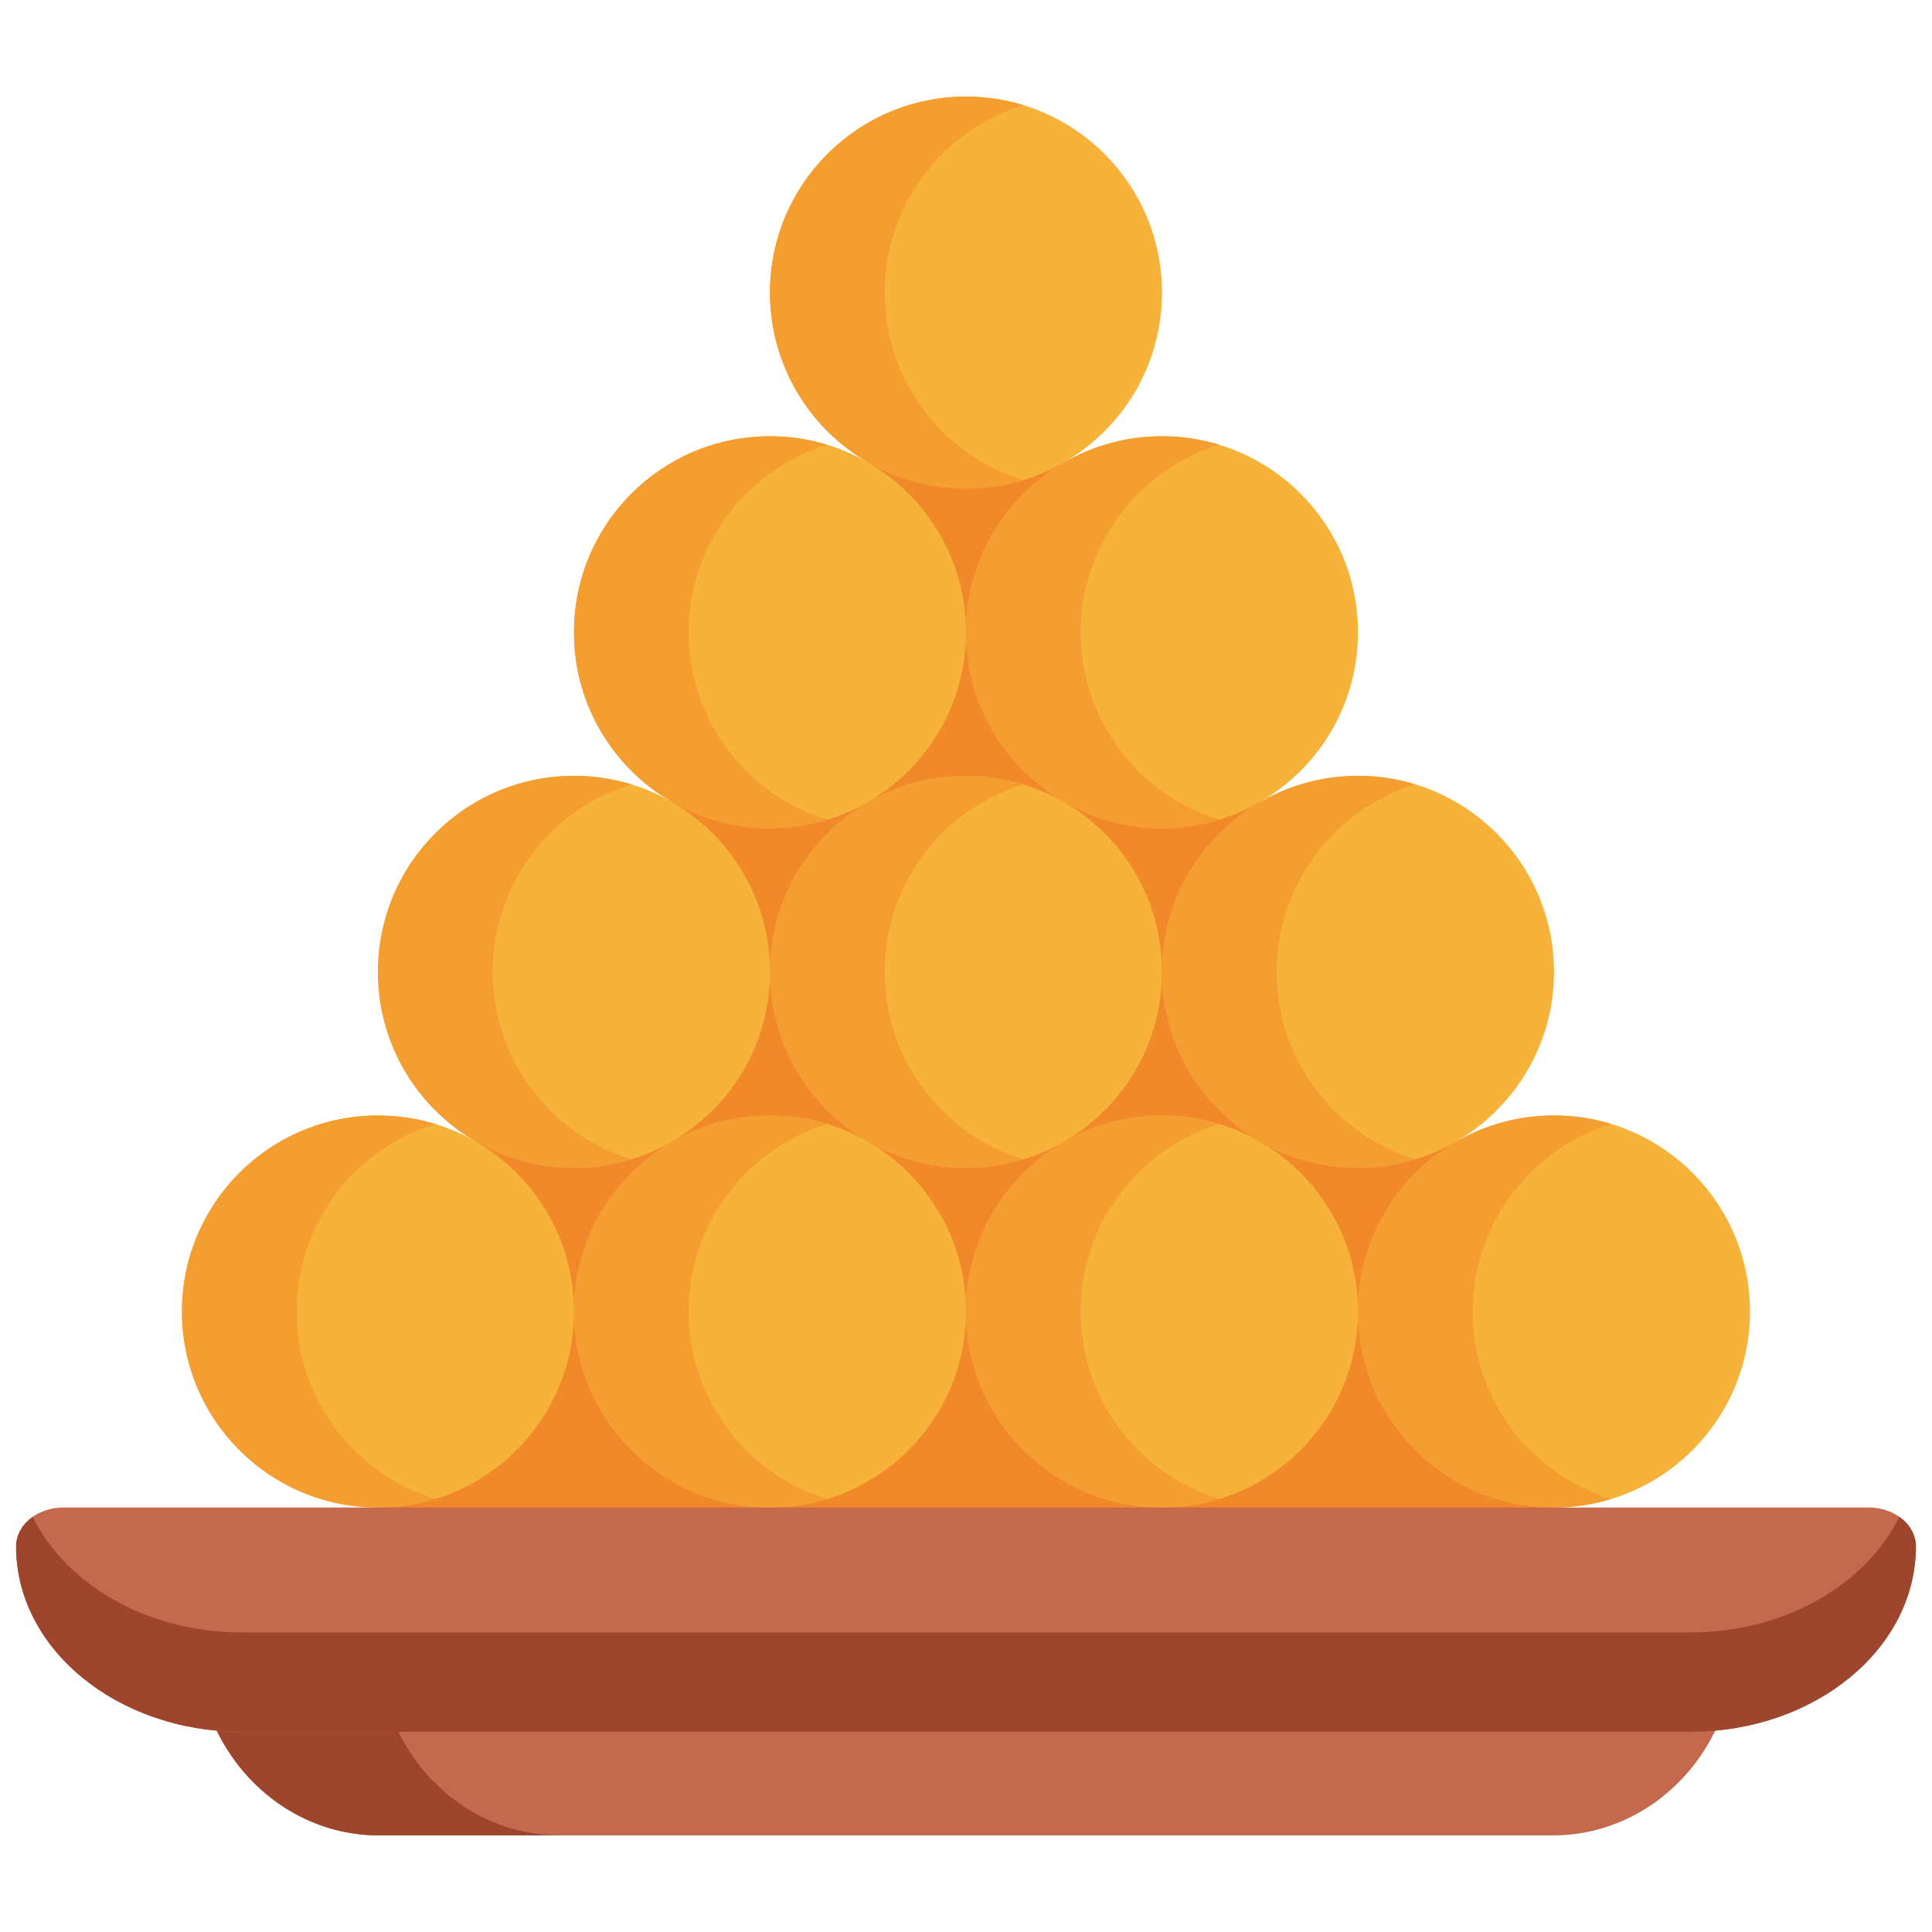
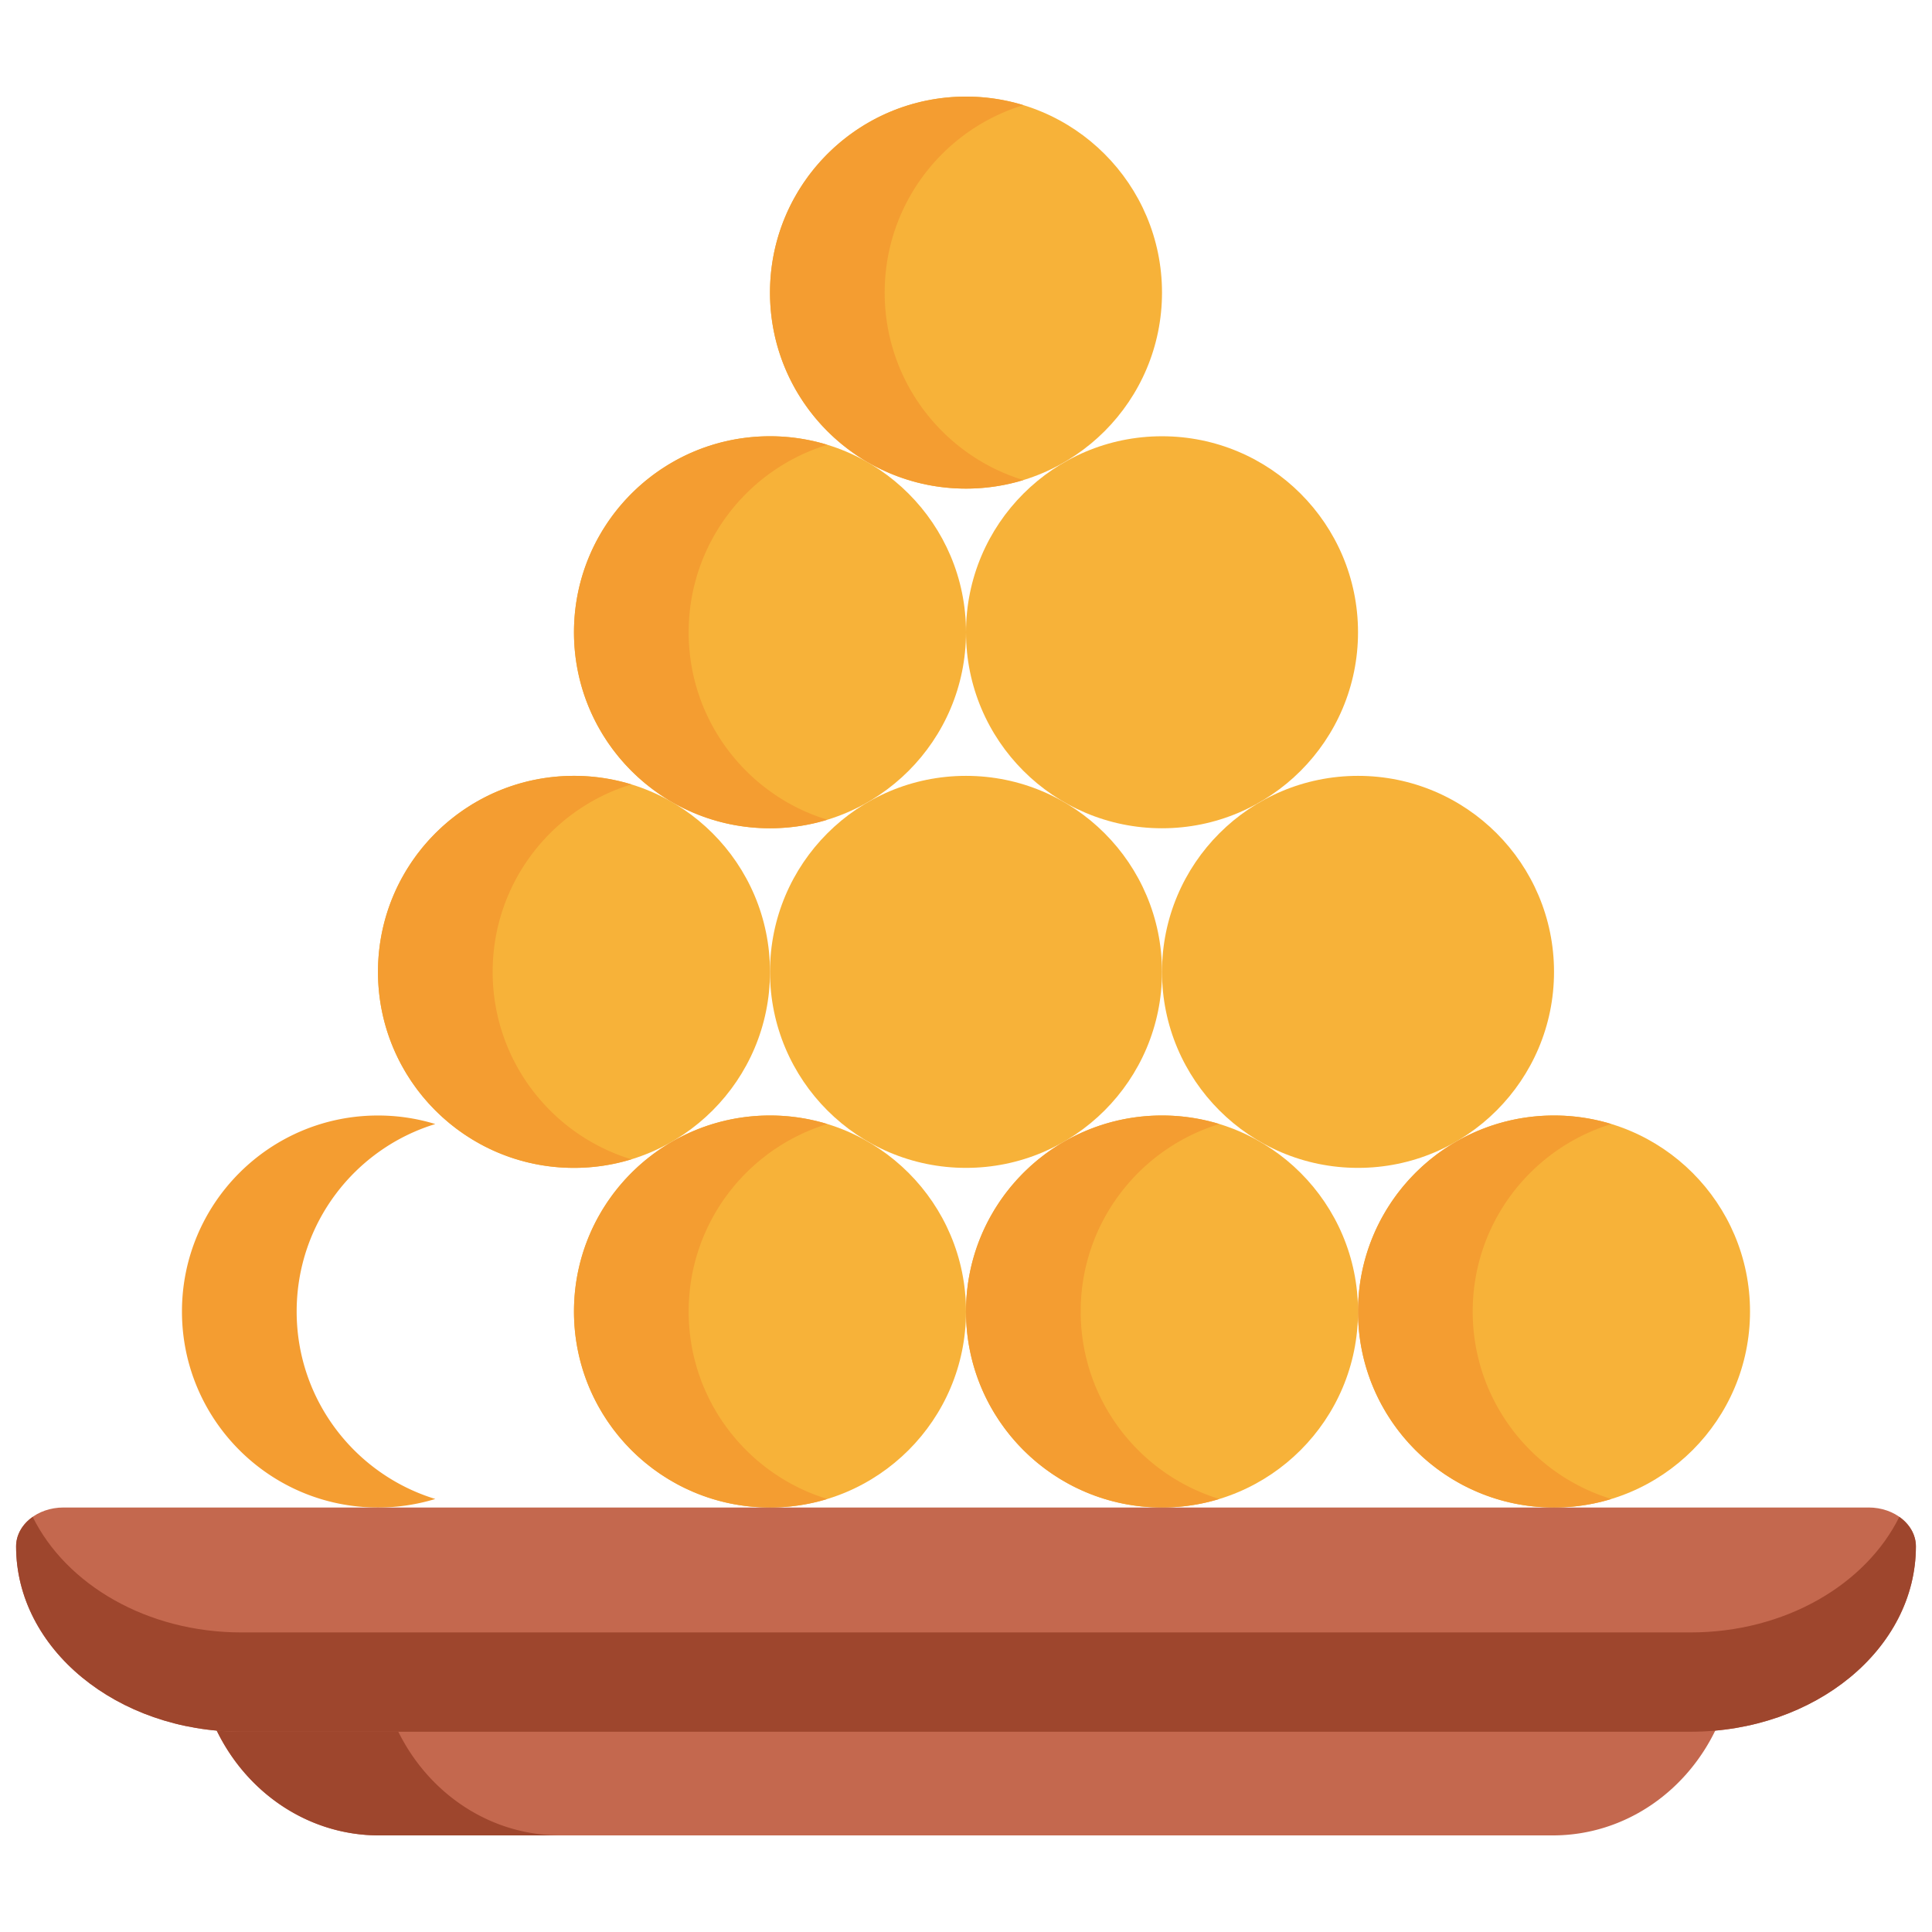
<svg xmlns="http://www.w3.org/2000/svg" fill-rule="evenodd" stroke-linejoin="round" stroke-miterlimit="2" clip-rule="evenodd" viewBox="0 0 120 120">
  <g fill-rule="nonzero">
-     <path fill="#f18829" d="M98.78 85.37 65.258 27.286c-2.336-4.049-8.18-4.049-10.516 0L21.22 85.37c-2.324 4.027.583 9.059 5.232 9.059h67.097c4.649 0 7.555-5.032 5.231-9.059z" />
    <path fill="#c4684e" d="M105.003 107.208H14.997a13.43 13.43 0 0 1-1.72-.115C15.08 111.172 19.002 114 23.551 114h72.896c4.55 0 8.47-2.827 10.276-6.907a13.43 13.43 0 0 1-1.721.115z" />
    <path fill="#9e462d" d="M24.574 107.208h-9.577a13.43 13.43 0 0 1-1.72-.115C15.08 111.172 19.002 114 23.551 114h11.244c-4.506 0-8.395-2.775-10.222-6.792z" />
    <g fill="#f7b239">
      <path d="M108.697 81.46c0 6.724-5.45 12.174-12.174 12.174-6.723 0-12.174-5.45-12.174-12.175 0-6.723 5.45-12.174 12.174-12.174 6.724 0 12.174 5.451 12.174 12.174z" />
      <path d="M84.349 81.46c0 6.724-5.451 12.174-12.175 12.174C65.45 93.634 60 88.184 60 81.459c0-6.723 5.45-12.174 12.174-12.174 6.724 0 12.175 5.451 12.175 12.174zM60 81.46c0 6.724-5.45 12.174-12.174 12.174-6.723 0-12.175-5.45-12.175-12.175 0-6.723 5.452-12.174 12.175-12.174C54.55 69.285 60 74.736 60 81.46z" />
      <path d="M96.523 60.364c0 6.724-5.45 12.175-12.174 12.175-6.723 0-12.175-5.451-12.175-12.175 0-6.724 5.452-12.174 12.175-12.174 6.724 0 12.174 5.45 12.174 12.174z" />
      <path d="M72.174 60.364c0 6.724-5.45 12.175-12.174 12.175s-12.174-5.451-12.174-12.175c0-6.724 5.45-12.174 12.174-12.174s12.174 5.45 12.174 12.174z" />
      <path d="M84.349 39.27c0 6.725-5.451 12.175-12.175 12.175C65.45 51.445 60 45.995 60 39.271c0-6.723 5.45-12.174 12.174-12.174 6.724 0 12.175 5.45 12.175 12.174z" />
      <path d="M72.174 18.174c0 6.724-5.45 12.174-12.174 12.174s-12.174-5.45-12.174-12.174C47.826 11.451 53.276 6 60 6s12.174 5.45 12.174 12.174z" />
      <path d="M60 39.27c0 6.725-5.45 12.175-12.174 12.175-6.723 0-12.175-5.45-12.175-12.174 0-6.723 5.452-12.174 12.175-12.174C54.55 27.097 60 32.547 60 39.27z" />
      <path d="M47.826 60.364c0 6.724-5.452 12.175-12.175 12.175-6.724 0-12.174-5.451-12.174-12.175 0-6.724 5.45-12.174 12.174-12.174 6.723 0 12.175 5.45 12.175 12.174z" />
-       <path d="M35.651 81.46c0 6.724-5.45 12.174-12.174 12.174-6.724 0-12.174-5.45-12.174-12.175 0-6.723 5.45-12.174 12.174-12.174 6.723 0 12.174 5.451 12.174 12.174z" />
    </g>
    <path fill="#f49d31" d="M91.472 81.46c0-5.485 3.627-10.12 8.613-11.644a12.147 12.147 0 0 0-3.562-.53c-6.723 0-12.174 5.45-12.174 12.173 0 6.725 5.45 12.175 12.174 12.175 1.24 0 2.435-.187 3.562-.53-4.986-1.524-8.613-6.16-8.613-11.645zM67.123 81.46c0-5.485 3.627-10.12 8.613-11.644a12.145 12.145 0 0 0-3.562-.53C65.45 69.285 60 74.735 60 81.458c0 6.725 5.45 12.175 12.174 12.175 1.24 0 2.436-.187 3.562-.53-4.986-1.524-8.613-6.16-8.613-11.645zM42.774 81.46c0-5.485 3.627-10.12 8.613-11.644a12.151 12.151 0 0 0-3.561-.53c-6.724 0-12.175 5.45-12.175 12.173 0 6.725 5.45 12.175 12.175 12.175 1.24 0 2.434-.187 3.561-.53-4.986-1.524-8.613-6.16-8.613-11.645z" />
-     <path fill="#f49d31" d="M79.297 60.364c0-5.484 3.628-10.12 8.613-11.644a12.148 12.148 0 0 0-3.561-.53c-6.723 0-12.175 5.45-12.175 12.174 0 6.724 5.452 12.175 12.175 12.175 1.24 0 2.435-.188 3.561-.532-4.985-1.523-8.613-6.158-8.613-11.643zM54.949 60.364c0-5.484 3.627-10.12 8.613-11.644A12.147 12.147 0 0 0 60 48.19c-6.724 0-12.174 5.45-12.174 12.174 0 6.724 5.45 12.175 12.174 12.175 1.24 0 2.435-.188 3.562-.532-4.986-1.523-8.613-6.158-8.613-11.643z" />
-     <path fill="#f49d31" d="M67.123 39.27c0-5.484 3.627-10.12 8.613-11.642a12.146 12.146 0 0 0-3.562-.531C65.45 27.097 60 32.547 60 39.27c0 6.724 5.45 12.174 12.174 12.174 1.24 0 2.436-.186 3.562-.53-4.986-1.523-8.613-6.16-8.613-11.644z" />
    <path fill="#f49d31" d="M54.949 18.174c0-5.485 3.627-10.12 8.613-11.643A12.147 12.147 0 0 0 60 6c-6.724 0-12.174 5.45-12.174 12.174 0 6.723 5.45 12.174 12.174 12.174 1.24 0 2.435-.186 3.562-.53-4.986-1.523-8.613-6.16-8.613-11.644z" />
    <path fill="#f49d31" d="M42.774 39.27c0-5.484 3.627-10.12 8.613-11.642a12.151 12.151 0 0 0-3.561-.531c-6.724 0-12.175 5.45-12.175 12.174 0 6.724 5.45 12.174 12.175 12.174 1.24 0 2.434-.186 3.561-.53-4.986-1.523-8.613-6.16-8.613-11.644z" />
    <path fill="#f49d31" d="M30.6 60.364c0-5.484 3.627-10.12 8.613-11.644a12.152 12.152 0 0 0-3.562-.53c-6.724 0-12.174 5.45-12.174 12.174 0 6.724 5.45 12.175 12.174 12.175 1.24 0 2.435-.188 3.562-.532-4.986-1.523-8.613-6.158-8.613-11.643z" />
    <path fill="#f49d31" d="M18.426 81.46c0-5.485 3.627-10.12 8.612-11.644a12.155 12.155 0 0 0-3.561-.53c-6.724 0-12.175 5.45-12.175 12.173 0 6.725 5.451 12.175 12.175 12.175 1.239 0 2.434-.187 3.561-.53-4.985-1.524-8.612-6.16-8.612-11.645z" />
    <path fill="#c4684e" d="M116.06 93.634H3.94C2.315 93.634 1 94.716 1 96.05c0 6.358 6.267 11.51 13.997 11.51h90.006c7.73 0 13.997-5.152 13.997-11.51 0-1.335-1.316-2.417-2.94-2.417z" />
    <path fill="#9e462d" d="M117.97 94.216c-2.082 4.209-7.102 7.177-12.967 7.177H14.997c-5.866 0-10.886-2.968-12.967-7.177-.63.443-1.03 1.1-1.03 1.835 0 6.358 6.267 11.51 13.997 11.51h90.006c7.73 0 13.997-5.152 13.997-11.51 0-.735-.4-1.392-1.03-1.835z" />
  </g>
</svg>